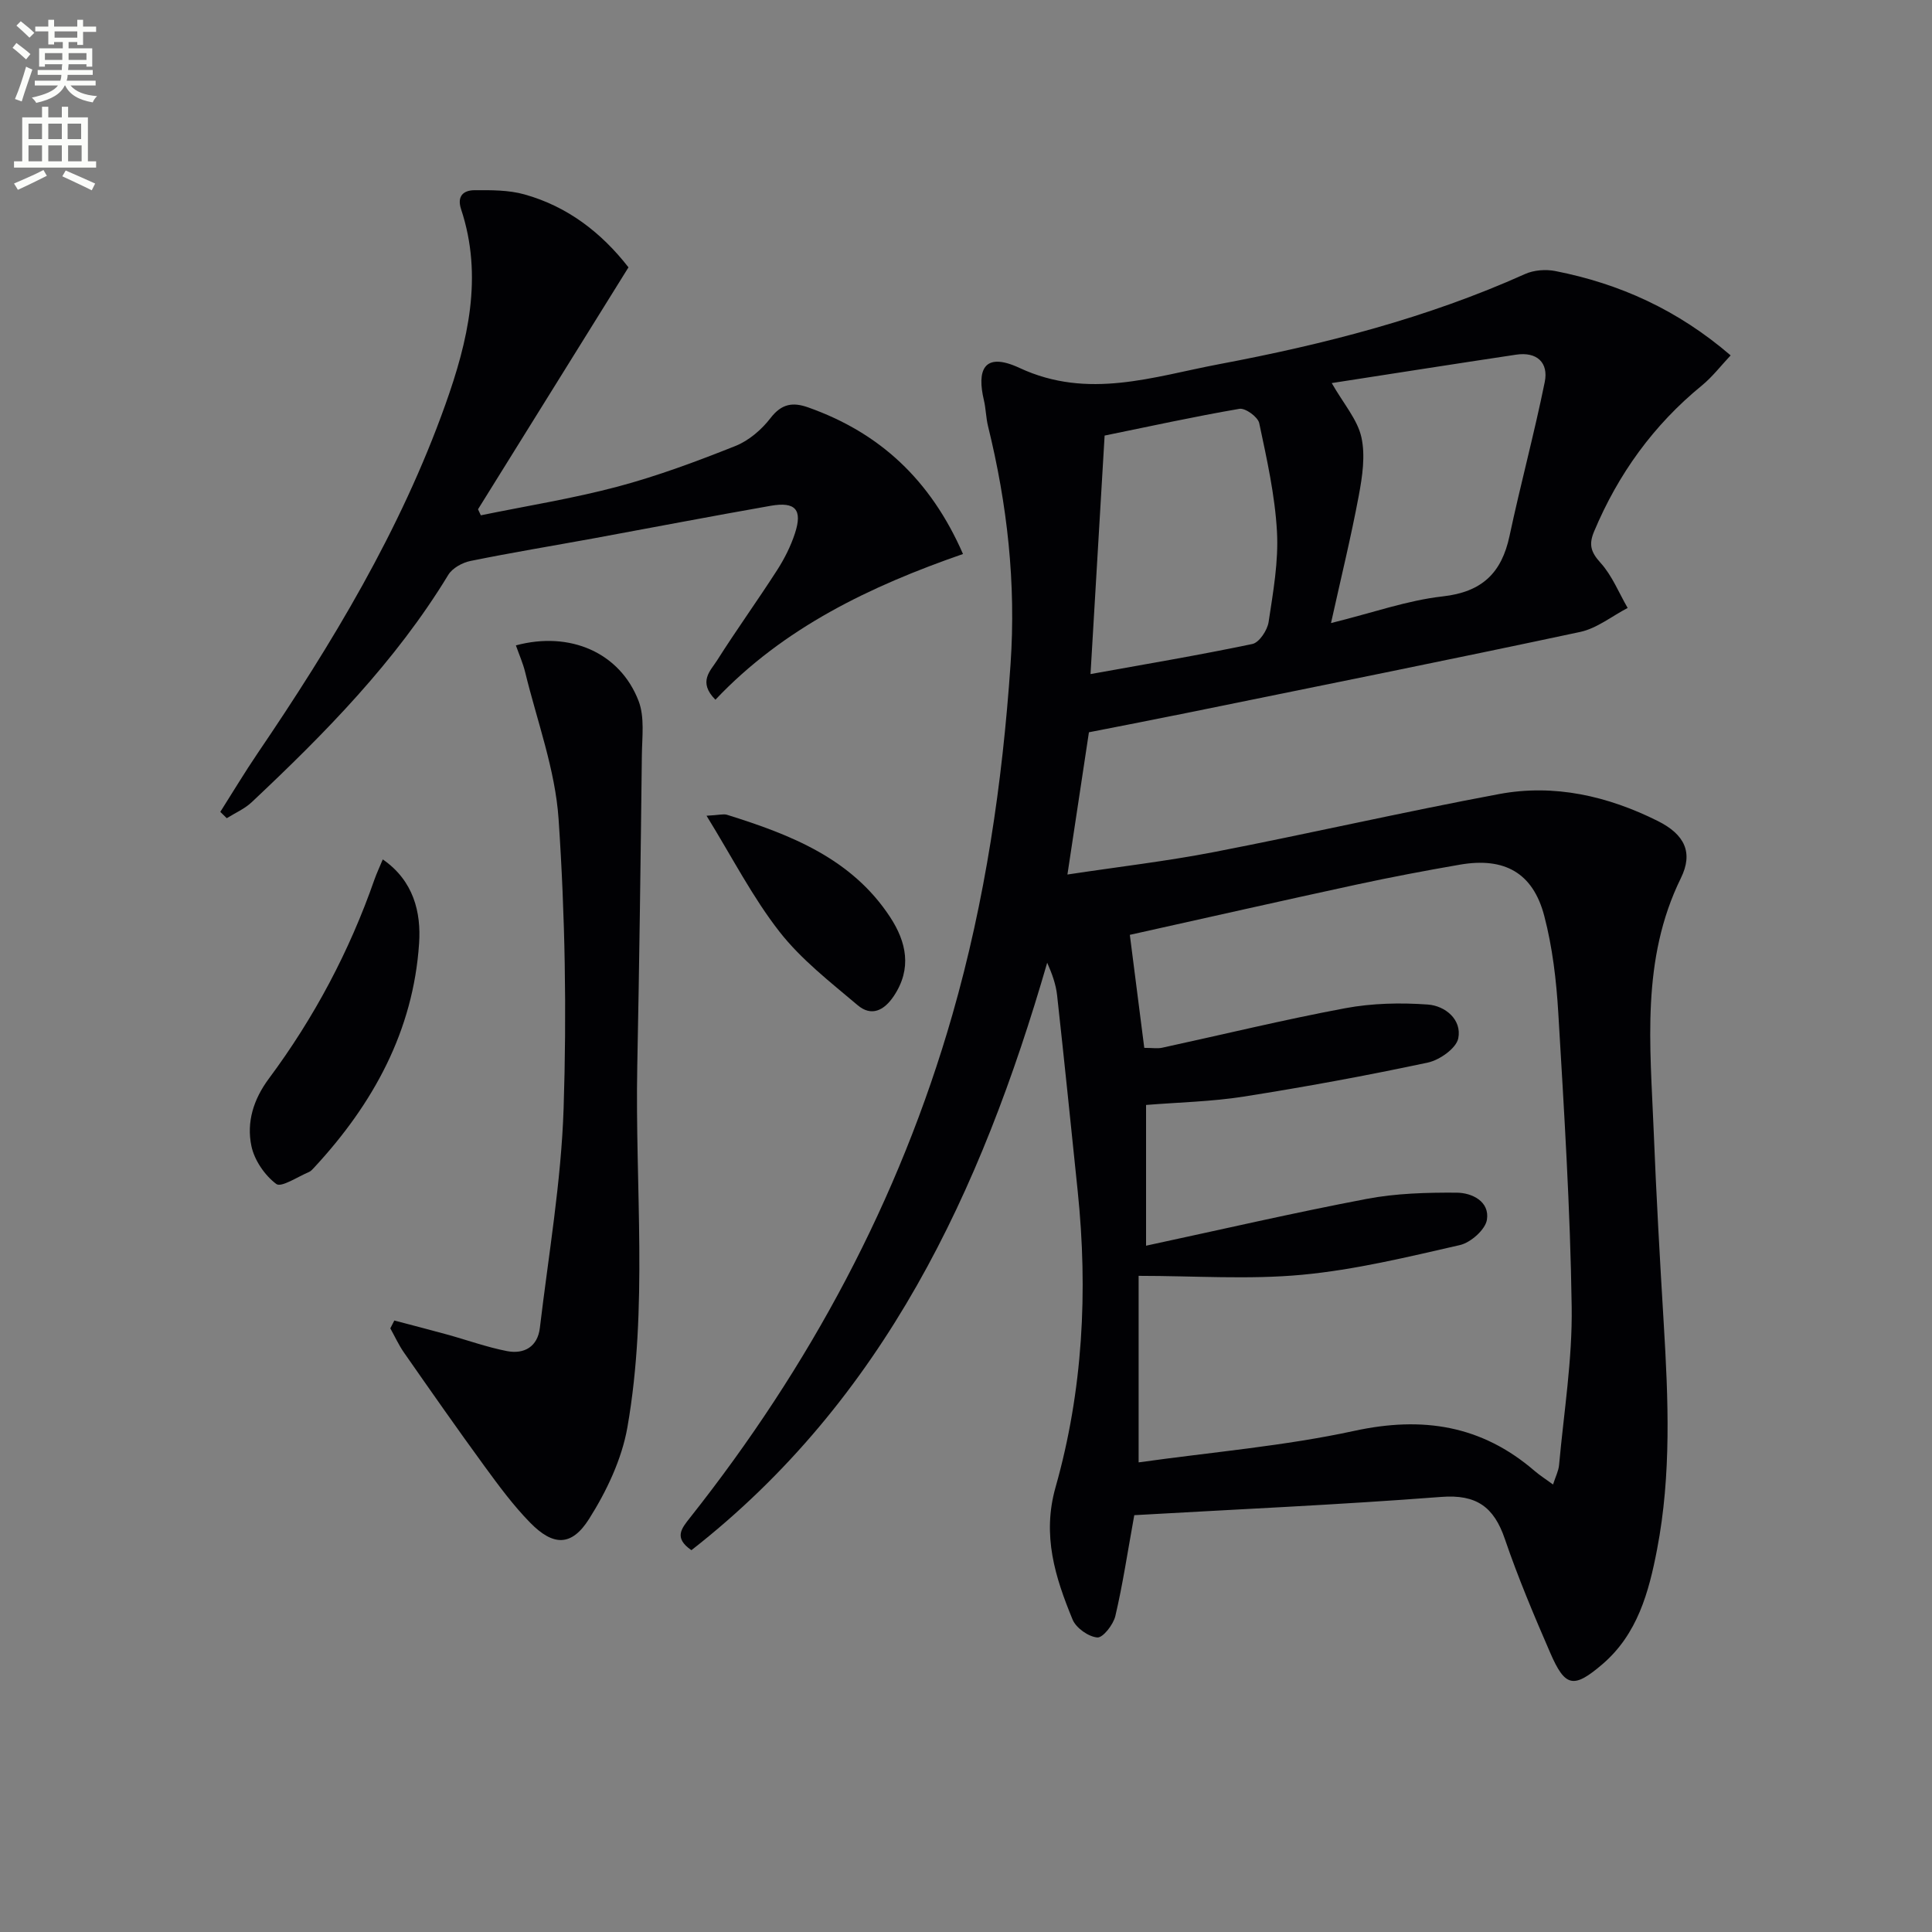
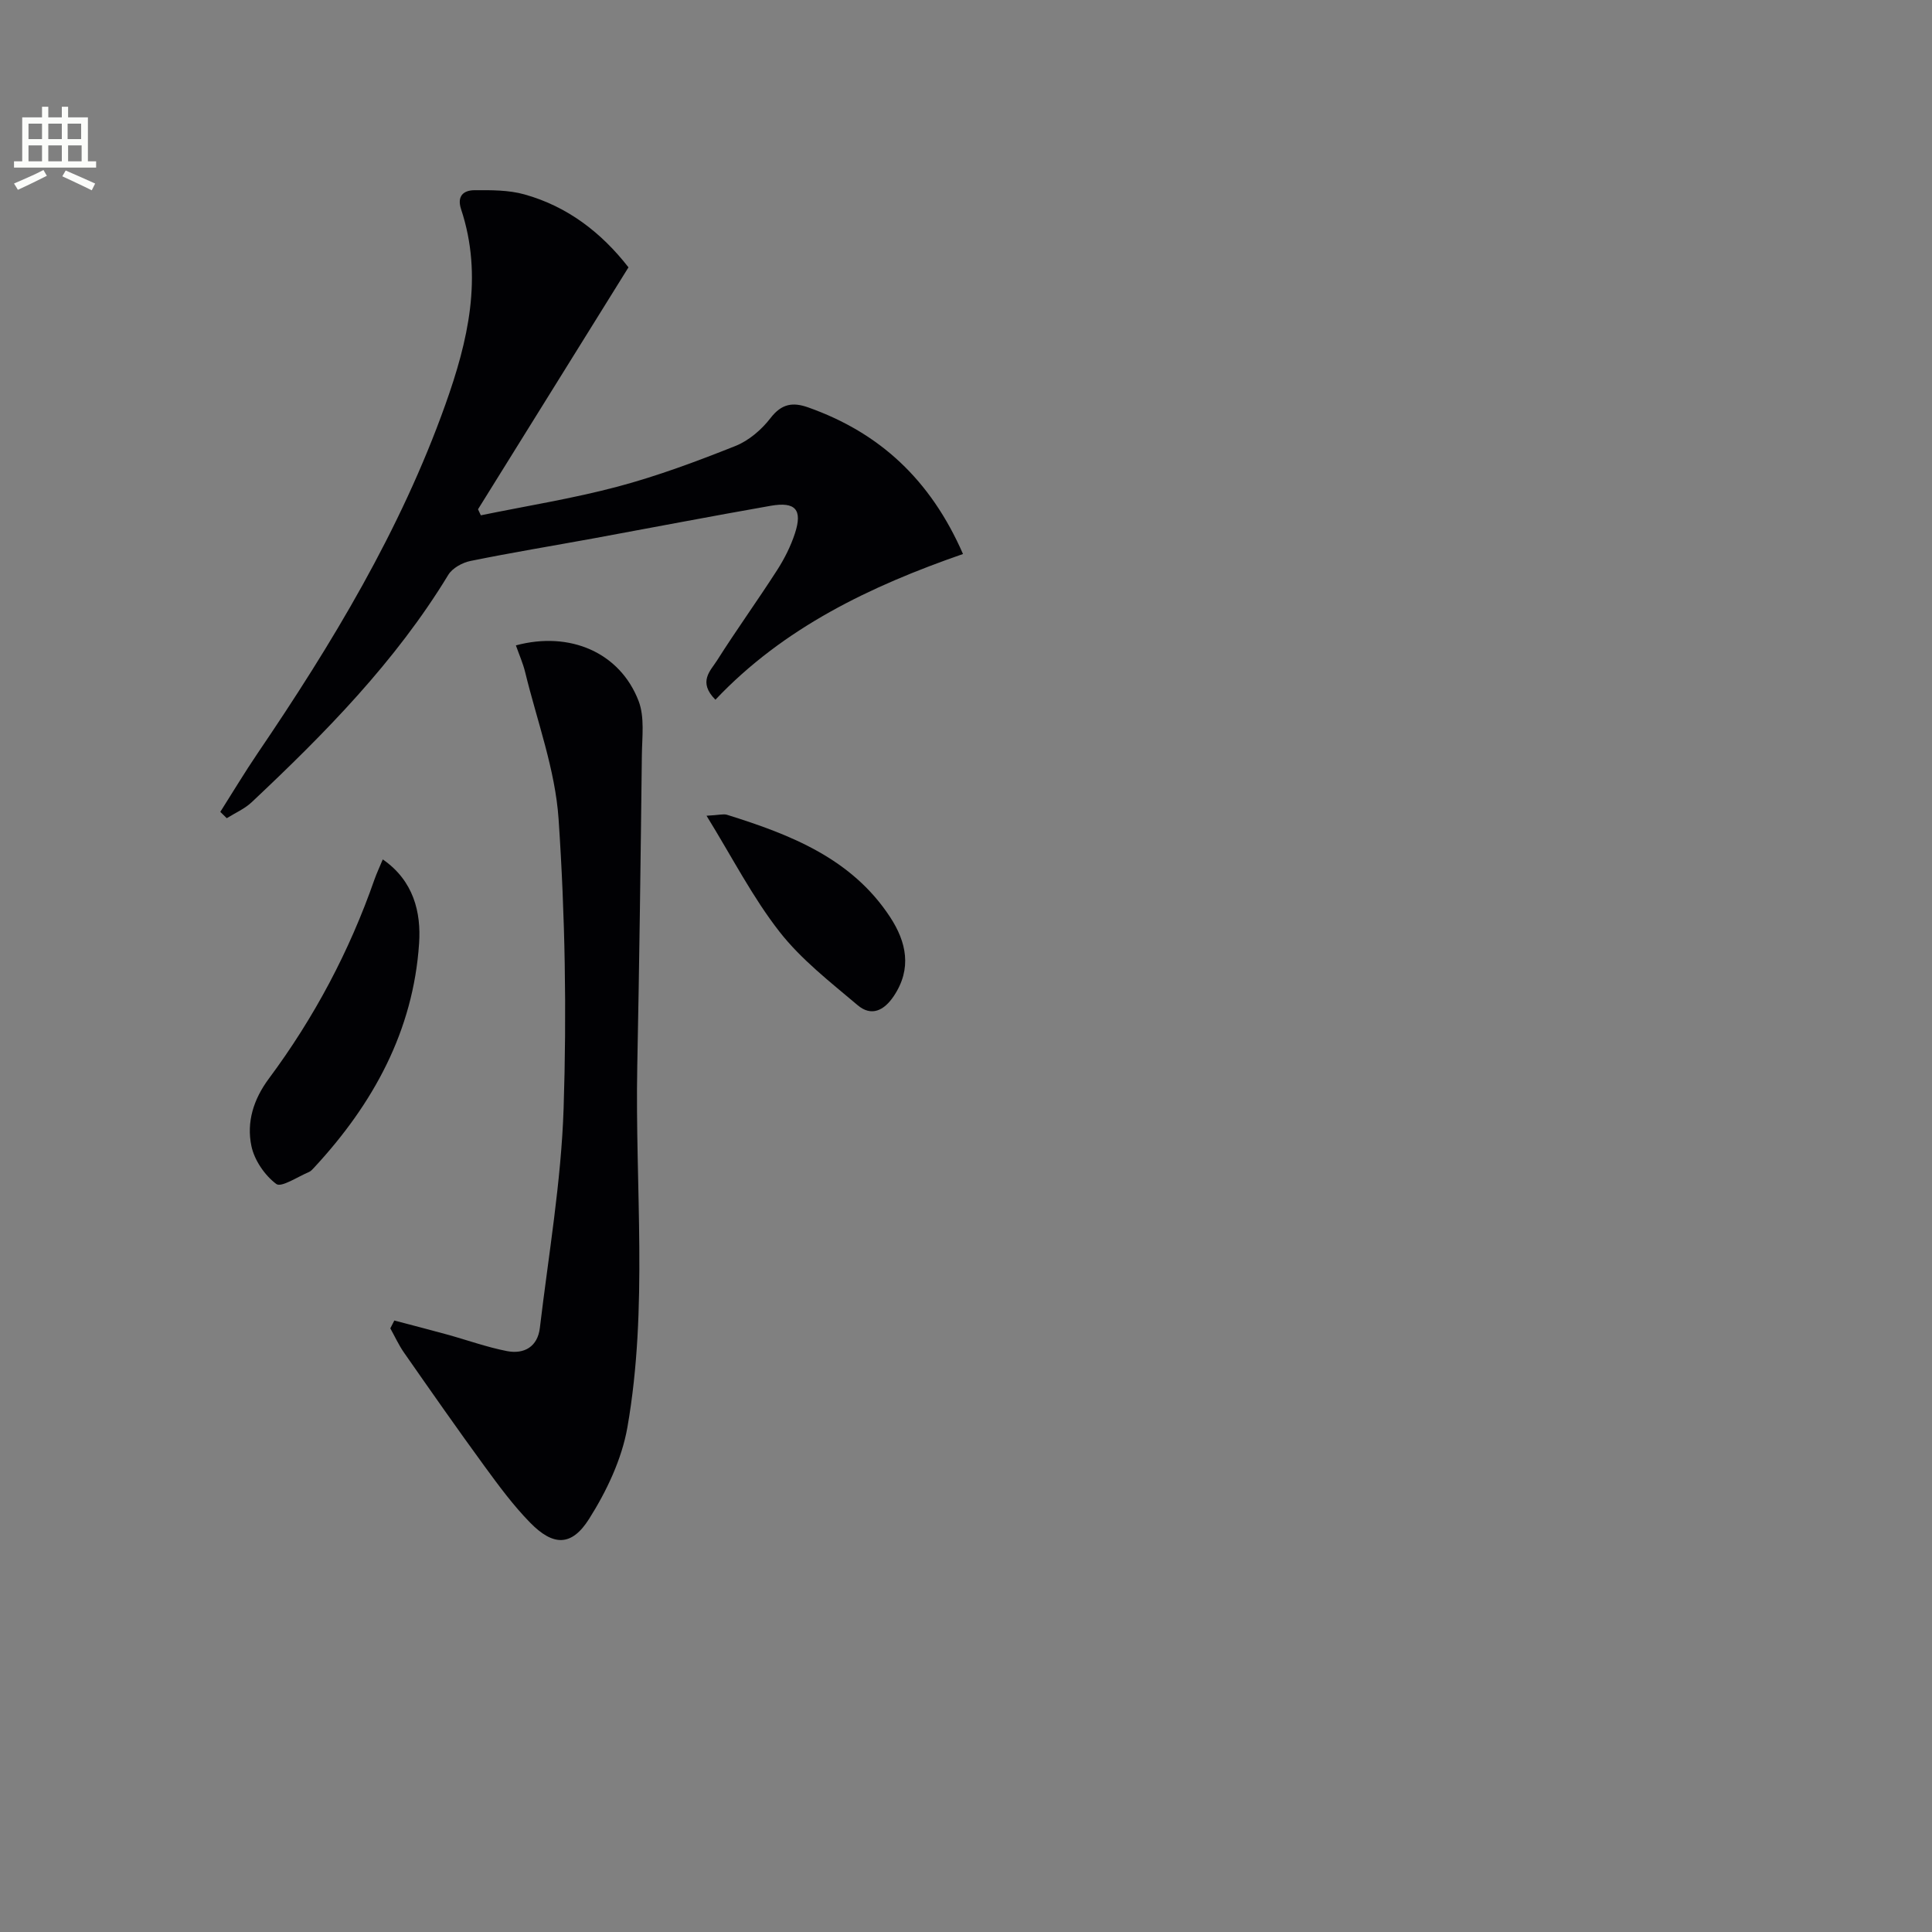
<svg xmlns="http://www.w3.org/2000/svg" enable-background="new 0 0 400 400" viewBox="0 0 400 400">
  <rect x="0" y="0" width="400" height="400" fill="#808080" stroke="none" />
-   <path d="m2.6 9.9.8-1c.9.7 1.9 1.4 2.9 2.3l-.9 1.1c-1.1-1-2-1.8-2.8-2.4zm.5 10.6c.9-2.1 1.6-4.3 2.3-6.7.4.2.8.4 1.3.6-.7 2.1-1.5 4.3-2.2 6.6zm.3-15.2.9-.9c1 .8 2 1.6 2.8 2.4l-1 1c-.9-.9-1.8-1.7-2.7-2.5zm12.6-1.2h1.2v1.4h2.7v1.1h-2.7v2.7h-1.2v-.6h-1.8v1.3h4.9v3.8h-1.2v-.5h-3.7c0 .4-.1.9-.1 1.2h5.1v1h-5.2c0 .5-.1.9-.2 1.2h6v1h-5.2c1.1 1.3 2.9 2 5.5 2.2-.4.4-.7.8-.9 1.3-2.9-.5-4.8-1.6-5.7-3.5h-.1c-.8 1.7-2.7 2.9-5.9 3.6-.2-.4-.6-.8-.9-1.1 2.8-.6 4.6-1.4 5.4-2.5h-4.8v-1h5.3c.1-.3.2-.7.2-1.2h-4.9v-1h5c0-.4 0-.8.1-1.2h-3.6v.5h-1.2v-3.8h4.9v-1.3h-1.8v.5h-1.2v-2.7h-2.7v-1h2.7v-1.4h1.2v1.4h4.8zm-6.7 8.3h3.6c0-.4 0-.9 0-1.4h-3.6zm1.9-4.6h4.8v-1.3h-4.7v1.3zm6.7 3.2h-3.7v1.4h3.7z" fill="#fbfcfa" />
  <path d="m8.7 22.1h1.3v2.2h2.8v-2.2h1.3v2.2h4.1v9.1h1.7v1.3h-17v-1.3h1.7v-9.1h4.1zm.3 13.1.7 1.2c-1.8.9-3.8 1.9-6 2.9-.2-.4-.5-.8-.8-1.3 2.3-1 4.4-1.9 6.1-2.8zm-3.1-6.4h2.8v-3.2h-2.8zm0 4.6h2.8v-3.3h-2.8zm4.1-4.6h2.8v-3.2h-2.8zm0 4.6h2.8v-3.3h-2.8zm3.6 1.9c2.1.9 4.1 1.8 6.1 2.7l-.7 1.4c-2.2-1.1-4.2-2-6.1-2.9zm3.2-9.7h-2.8v3.2h2.8zm-2.7 7.8h2.8v-3.3h-2.8z" fill="#fbfcfa" />
  <g fill="#010104">
-     <path d="m234.84 313.7c-1.43 7.88-2.4 14.44-3.92 20.88-.42 1.78-2.57 4.53-3.73 4.44-1.84-.15-4.4-1.96-5.12-3.7-3.6-8.75-6.36-17.41-3.53-27.4 5.67-20.02 6.73-40.57 4.59-61.27-1.4-13.54-2.78-27.08-4.27-40.61-.25-2.24-1.03-4.42-2.05-6.72-13.68 47.26-33.74 90.44-73.66 121.63-3.72-2.57-2.05-4.49-.27-6.75 24.73-31.24 43.29-65.71 54.3-104.11 6.8-23.72 10.35-47.89 12.04-72.52 1.16-16.86-.67-33.12-4.66-49.34-.43-1.76-.44-3.63-.86-5.4-1.41-5.96-.23-10.2 7.41-6.64 14.19 6.6 27.67 1.78 41.29-.79 21.7-4.09 43.06-9.55 63.33-18.66 1.84-.83 4.3-1.02 6.3-.62 13.26 2.61 25.26 7.99 36.28 17.46-2.01 2.13-3.76 4.43-5.94 6.22-10.02 8.19-17.32 18.31-22.32 30.21-1.14 2.71-.71 4.27 1.31 6.5 2.4 2.64 3.8 6.2 5.63 9.36-3.27 1.7-6.37 4.23-9.85 4.97-27.08 5.78-54.22 11.22-81.35 16.75-6.66 1.36-13.33 2.64-20.34 4.02-1.44 9.52-2.89 19.1-4.45 29.45 10.51-1.59 20.52-2.75 30.39-4.66 19.7-3.82 39.26-8.32 58.99-12 11.44-2.14 22.51.42 32.83 5.57 5.61 2.8 7.39 6.56 4.8 11.83-8.29 16.87-6.34 34.67-5.63 52.39.53 13.29 1.28 26.57 2.08 39.84.94 15.63 1.6 31.25-1.38 46.74-1.7 8.88-4.07 17.58-11.31 23.78-5.99 5.13-7.73 4.76-10.82-2.37-3.37-7.76-6.67-15.59-9.4-23.59-2.26-6.61-5.88-9.23-13.15-8.67-21.19 1.63-42.43 2.57-63.56 3.78zm.9-49.55v38.62c15.23-2.14 30.16-3.38 44.68-6.53 14.12-3.06 26.32-1.16 37.28 8.28 1.1.95 2.35 1.73 3.84 2.83.52-1.62 1.14-2.81 1.25-4.05.99-10.91 2.77-21.84 2.61-32.75-.29-20.27-1.57-40.54-2.77-60.79-.4-6.76-1.2-13.62-2.91-20.14-2.34-8.93-8.25-12.18-17.41-10.61-7.18 1.24-14.35 2.6-21.48 4.14-15.53 3.36-31.03 6.87-46.91 10.4 1.04 8.17 2.02 15.8 2.99 23.4 1.74 0 2.76.18 3.71-.03 12.63-2.74 25.2-5.81 37.89-8.18 5.57-1.04 11.45-1.17 17.12-.76 3.56.26 7.06 3.09 6.29 6.99-.41 2.07-3.87 4.51-6.33 5.03-12.63 2.69-25.35 5.03-38.11 7.04-6.67 1.05-13.48 1.18-20.2 1.73v29.14c15.59-3.35 30.57-6.82 45.67-9.69 6.08-1.16 12.42-1.33 18.64-1.29 3.17.02 6.87 1.82 6.26 5.61-.33 2.05-3.36 4.73-5.6 5.24-10.81 2.47-21.69 5.12-32.69 6.15-11.04 1.03-22.24.22-33.82.22zm-7.04-173.97c-1 17-1.96 33.17-2.92 49.38 11.19-2.02 22.39-3.9 33.51-6.23 1.42-.3 3.1-2.84 3.36-4.54.94-6.22 2.08-12.56 1.73-18.77-.42-7.52-2.1-15-3.67-22.41-.27-1.28-2.87-3.17-4.09-2.97-9.43 1.62-18.8 3.68-27.92 5.54zm47.02-10.87c2.51 4.38 5.33 7.57 6.14 11.21.85 3.81.2 8.14-.54 12.1-1.59 8.5-3.65 16.9-5.75 26.38 8.69-2.15 15.8-4.7 23.11-5.52 8.15-.91 12.21-4.83 13.85-12.51 2.27-10.65 5.12-21.19 7.29-31.86.83-4.07-1.65-6.32-5.92-5.68-12.73 1.91-25.45 3.91-38.18 5.88z" />
    <path d="m45.61 168.09c2.56-4.03 5.02-8.14 7.7-12.09 15.45-22.75 29.62-46.21 38.9-72.24 4.67-13.09 7.86-26.51 3.26-40.42-.92-2.78.52-3.95 2.78-3.96 3.45-.02 7.05-.05 10.33.87 8.92 2.49 15.94 7.91 21.54 15.1-10.47 16.84-20.81 33.47-31.15 50.09.19.42.39.83.58 1.25 9.44-1.94 18.99-3.46 28.29-5.93 8.3-2.21 16.42-5.24 24.41-8.42 2.79-1.11 5.44-3.39 7.29-5.8 2.29-2.97 4.61-3.32 7.79-2.19 14.74 5.22 25.3 14.91 32.05 30.35-19.11 6.63-37.13 15.22-51.26 30.17-3.69-3.7-1-6.02.33-8.12 4-6.32 8.39-12.4 12.43-18.69 1.52-2.36 2.83-4.96 3.7-7.62 1.61-4.92.12-6.62-5.02-5.72-12.25 2.15-24.47 4.5-36.7 6.75-8.48 1.55-17 2.95-25.45 4.67-1.69.34-3.75 1.48-4.6 2.88-10.93 17.99-25.52 32.79-40.7 47.07-1.46 1.38-3.43 2.22-5.16 3.31-.44-.44-.89-.87-1.34-1.31z" />
    <path d="m106.81 133.62c11.18-3.01 21.54 1.48 25.4 11.5 1.29 3.35.72 7.49.68 11.27-.25 21.44-.52 42.88-.95 64.32-.49 24.94 2.29 50.02-2.04 74.78-1.16 6.62-4.31 13.25-7.94 18.99-3.64 5.75-7.44 5.63-12.2.77-3.47-3.54-6.46-7.6-9.4-11.62-5.68-7.78-11.2-15.68-16.71-23.58-1.1-1.57-1.9-3.35-2.84-5.03.28-.54.55-1.08.83-1.62 3.63.96 7.27 1.89 10.9 2.89 4.14 1.14 8.22 2.62 12.42 3.44 3.56.69 6.35-.91 6.81-4.79 1.8-15.14 4.42-30.27 4.92-45.46.65-19.94.31-39.98-1.04-59.89-.69-10.25-4.46-20.3-6.92-30.42-.46-1.88-1.27-3.69-1.92-5.55z" />
    <path d="m79.25 177.93c6.4 4.42 7.95 10.99 7.52 17.37-1.2 18.12-9.5 33.24-21.69 46.39-.34.36-.69.79-1.13.97-2.3.96-5.7 3.25-6.75 2.47-2.39-1.79-4.54-4.93-5.15-7.86-1.03-4.94.42-9.66 3.62-13.96 9.36-12.59 16.66-26.33 21.84-41.17.48-1.36 1.1-2.67 1.74-4.21z" />
    <path d="m146.28 168.89c2.62-.14 3.5-.42 4.23-.2 13.12 4.1 25.82 9.02 33.79 21.2 3.35 5.12 4.57 10.64.74 16.35-2.05 3.06-4.68 4.25-7.48 1.87-5.65-4.78-11.66-9.43-16.17-15.2-5.56-7.11-9.74-15.31-15.11-24.02z" />
  </g>
</svg>